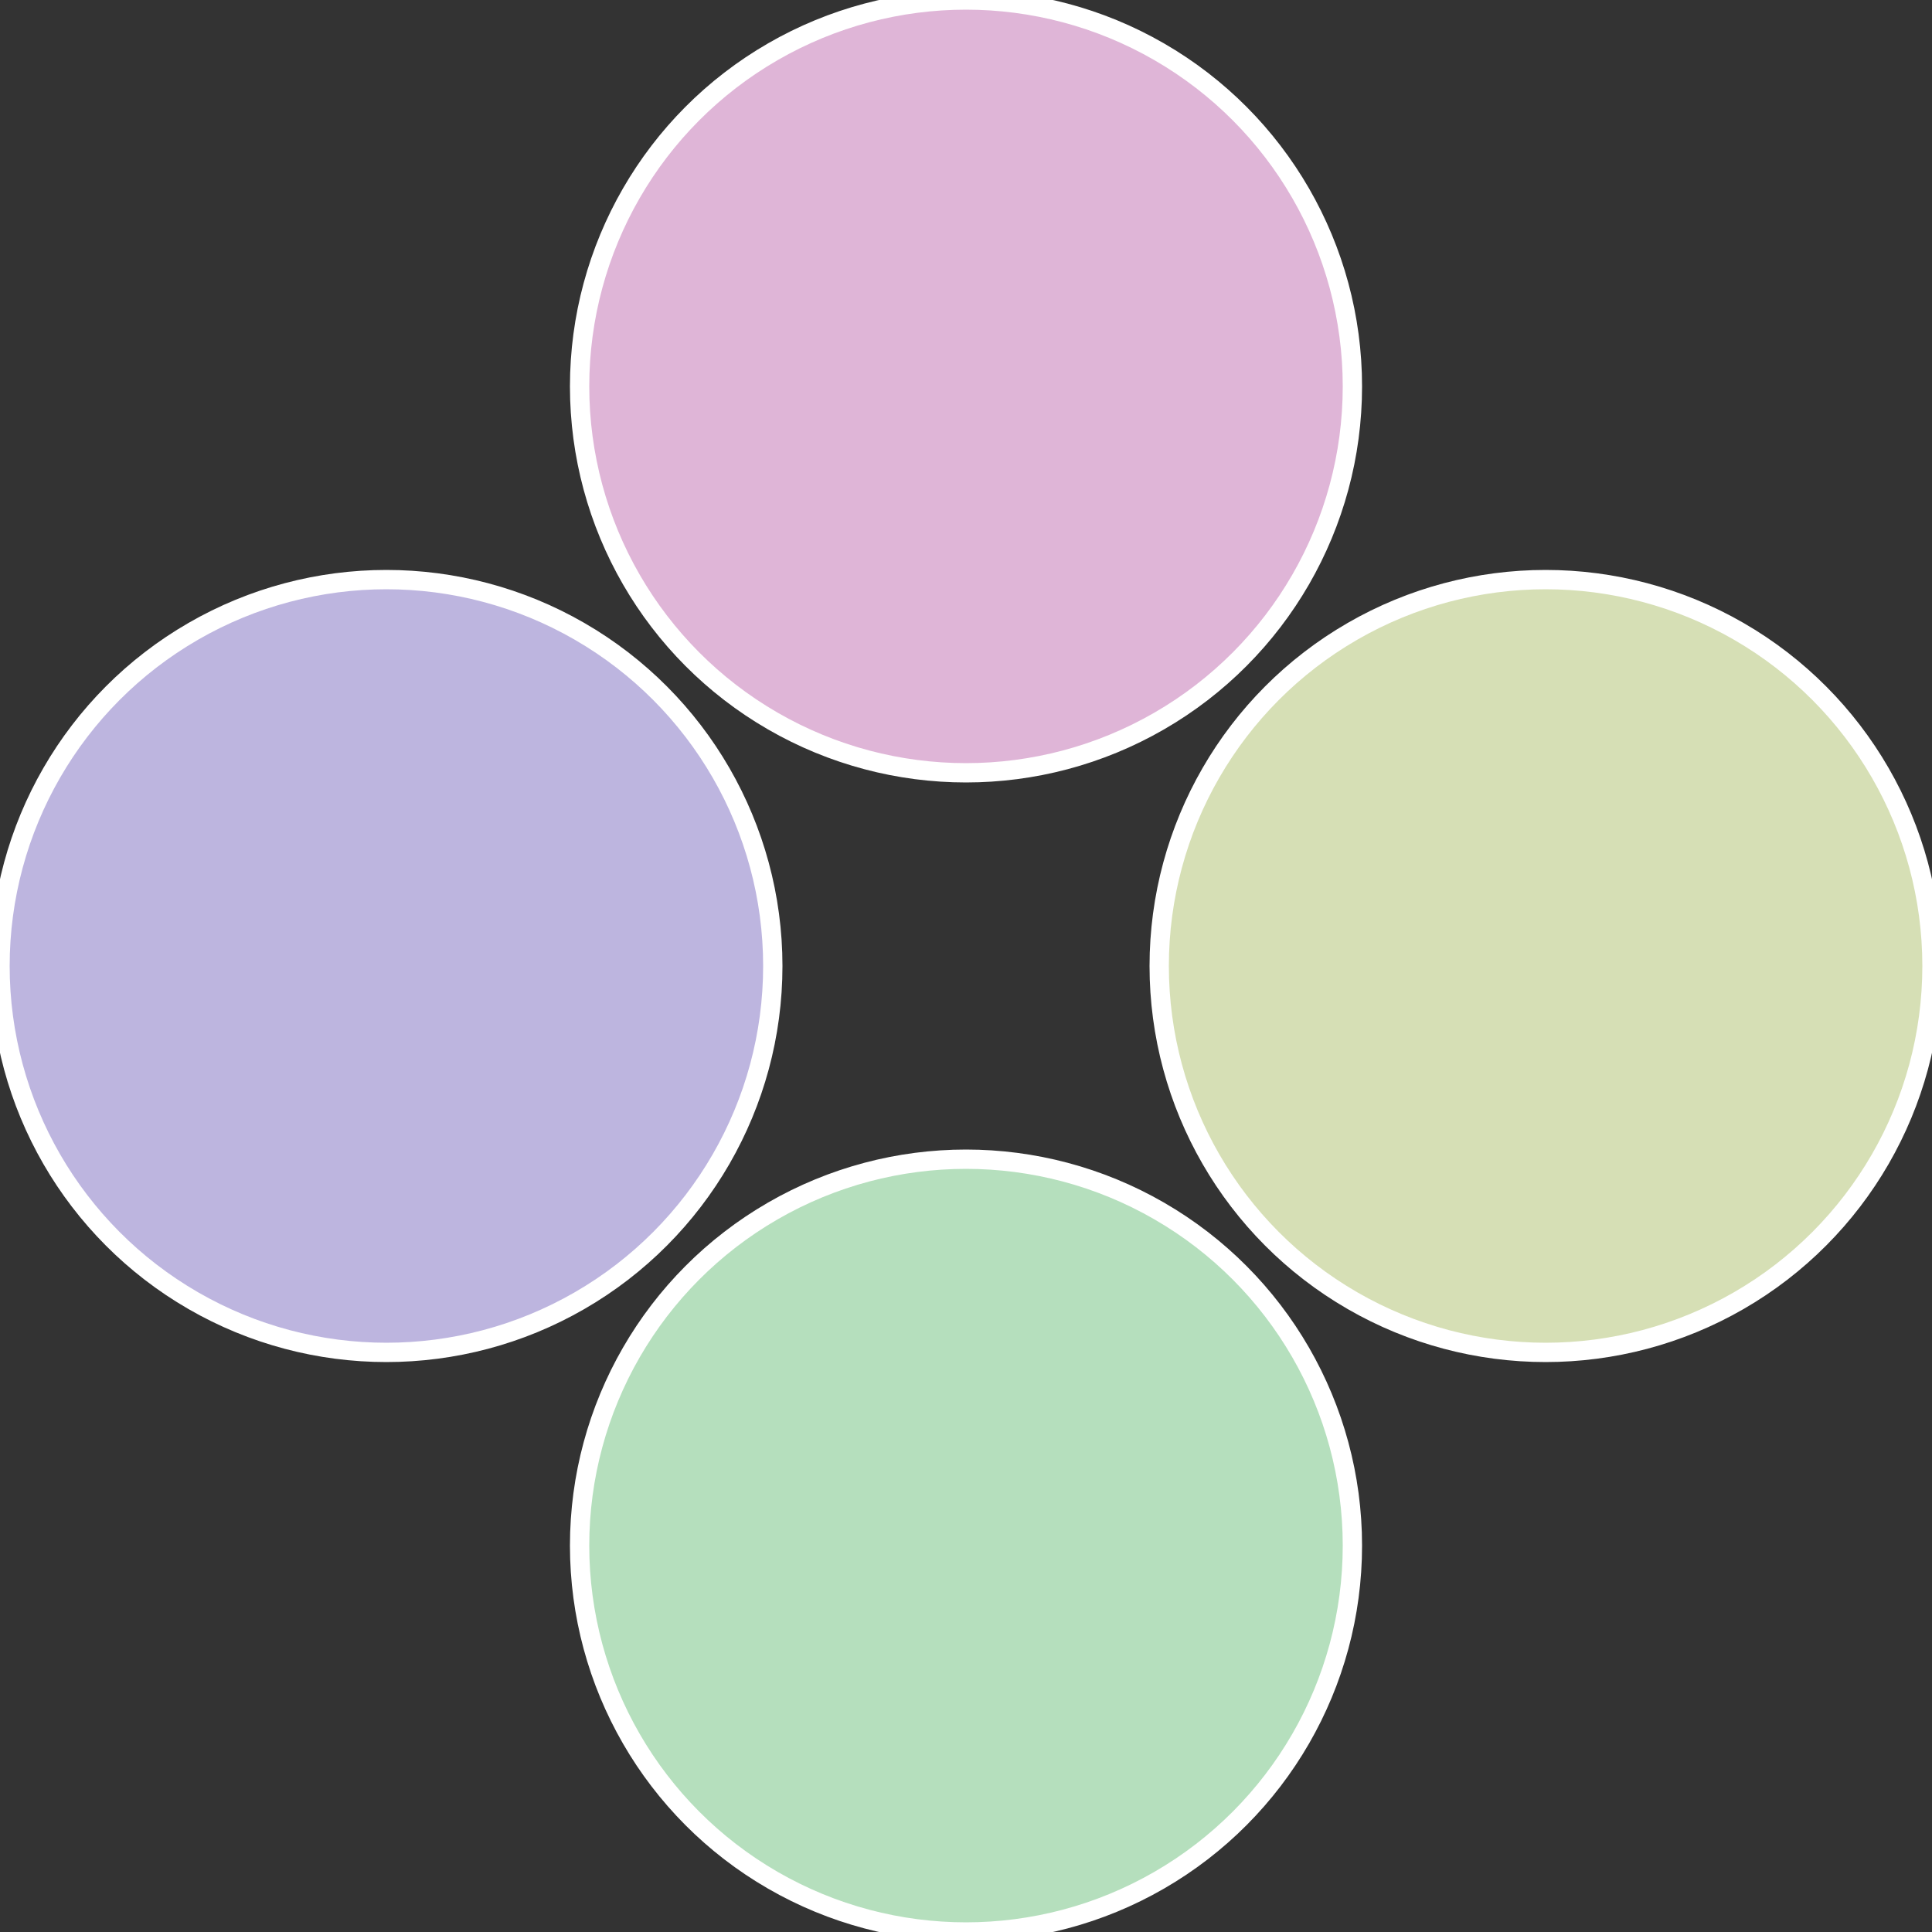
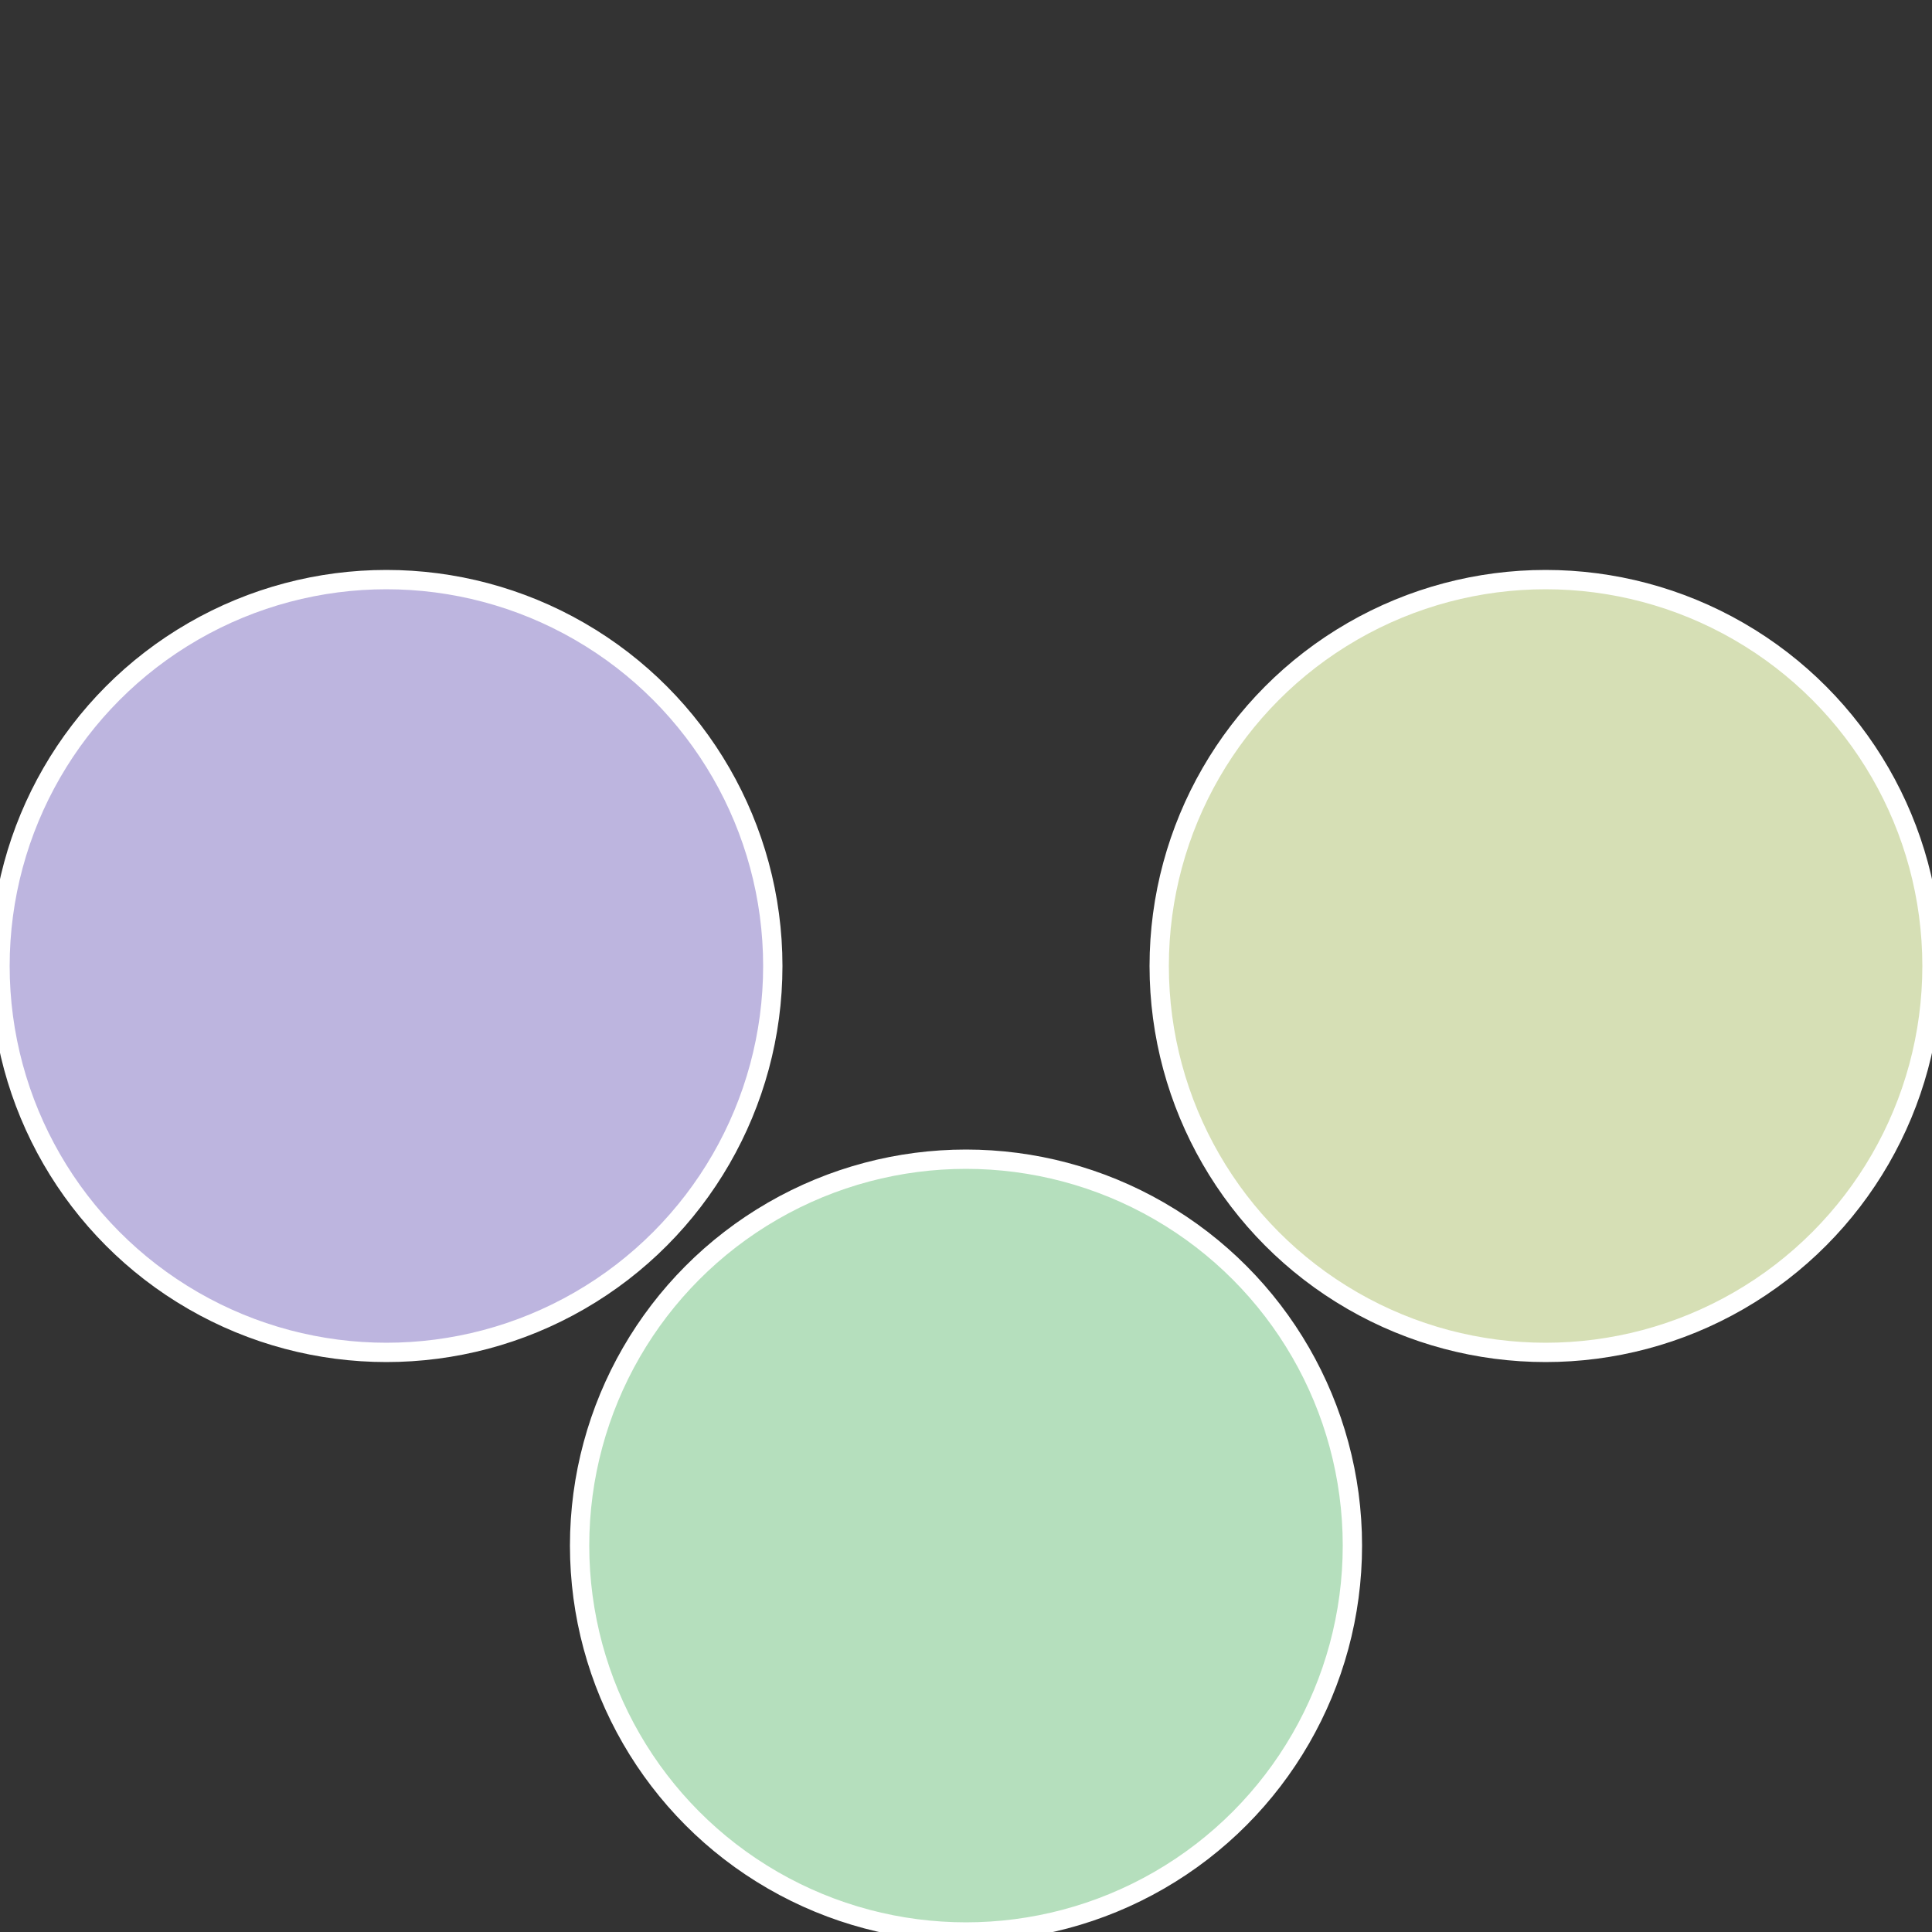
<svg xmlns="http://www.w3.org/2000/svg" width="500" height="500" viewBox="-1 -1 2 2">
  <rect x="-1" y="-1" width="2" height="2" fill="#333333" stroke="none" />
  <circle cx="0.6" cy="0" r="0.4" fill="#d6dfb5" stroke="#fff" stroke-width="1%" />
  <circle cx="3.6739403974421E-17" cy="0.6" r="0.4" fill="#b5dfbd" stroke="#fff" stroke-width="1%" />
  <circle cx="-0.6" cy="7.3478807948841E-17" r="0.4" fill="#bdb5df" stroke="#fff" stroke-width="1%" />
-   <circle cx="-1.1021821192326E-16" cy="-0.6" r="0.4" fill="#dfb5d7" stroke="#fff" stroke-width="1%" />
</svg>